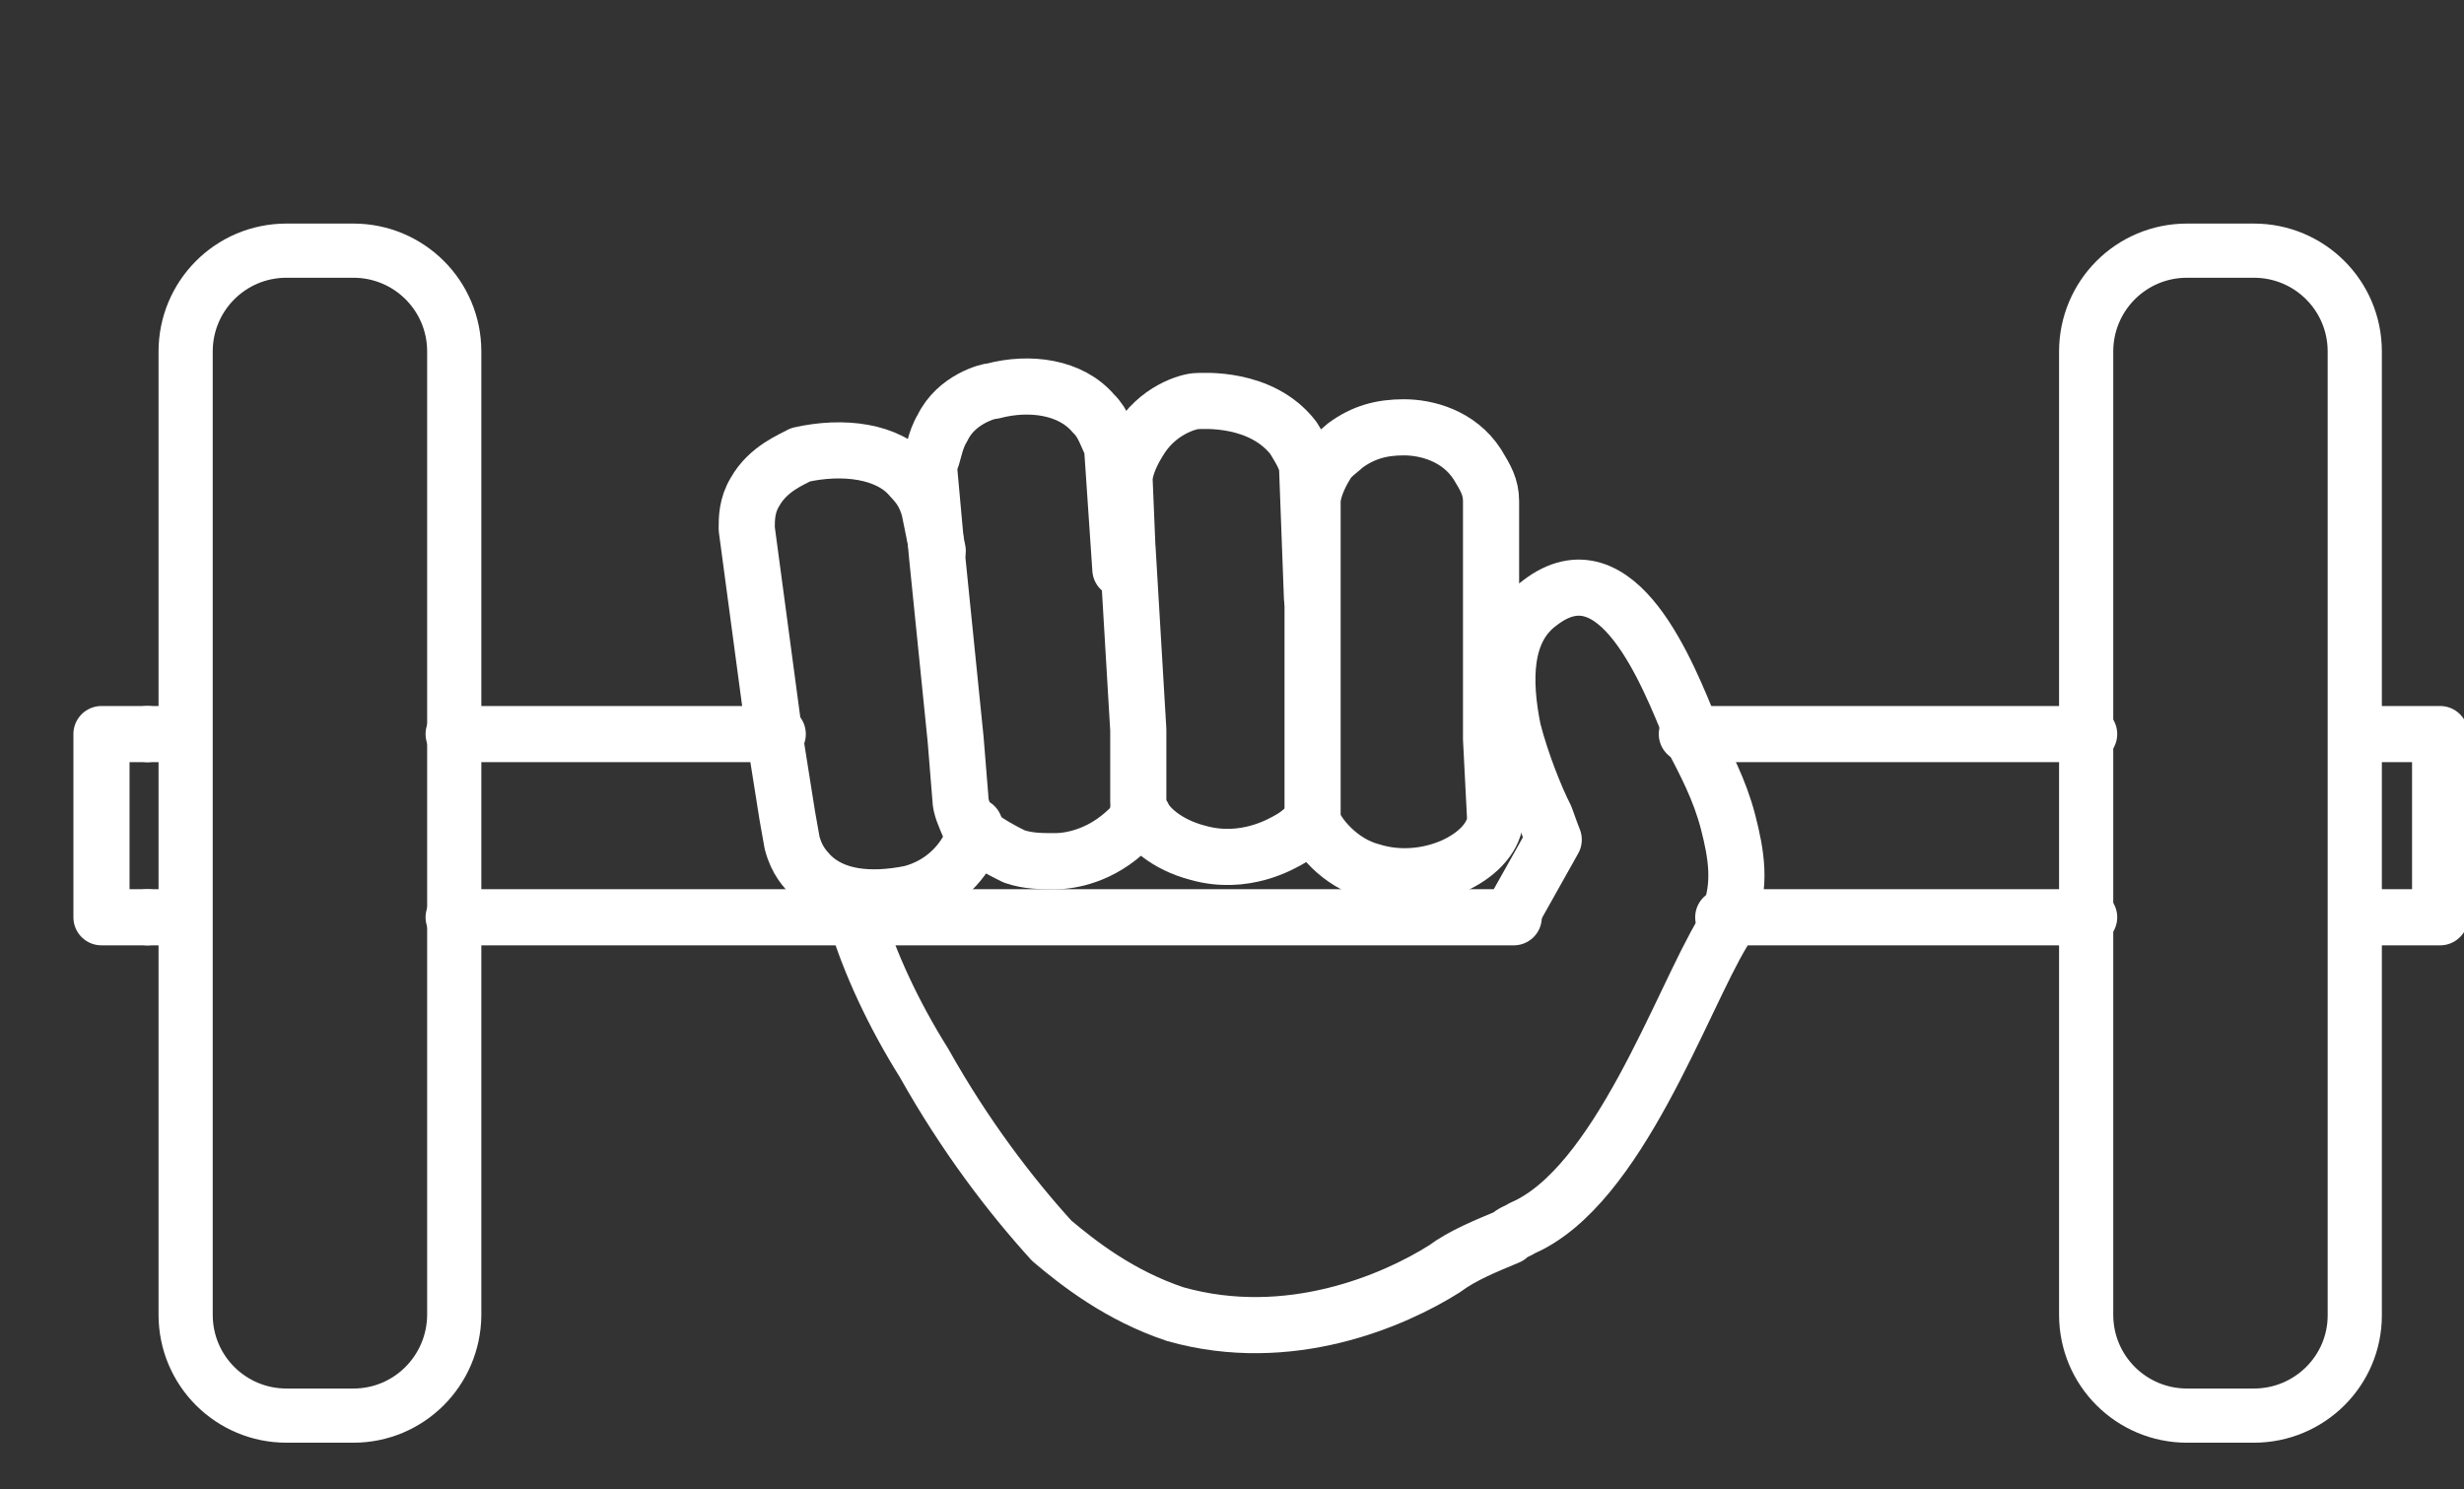
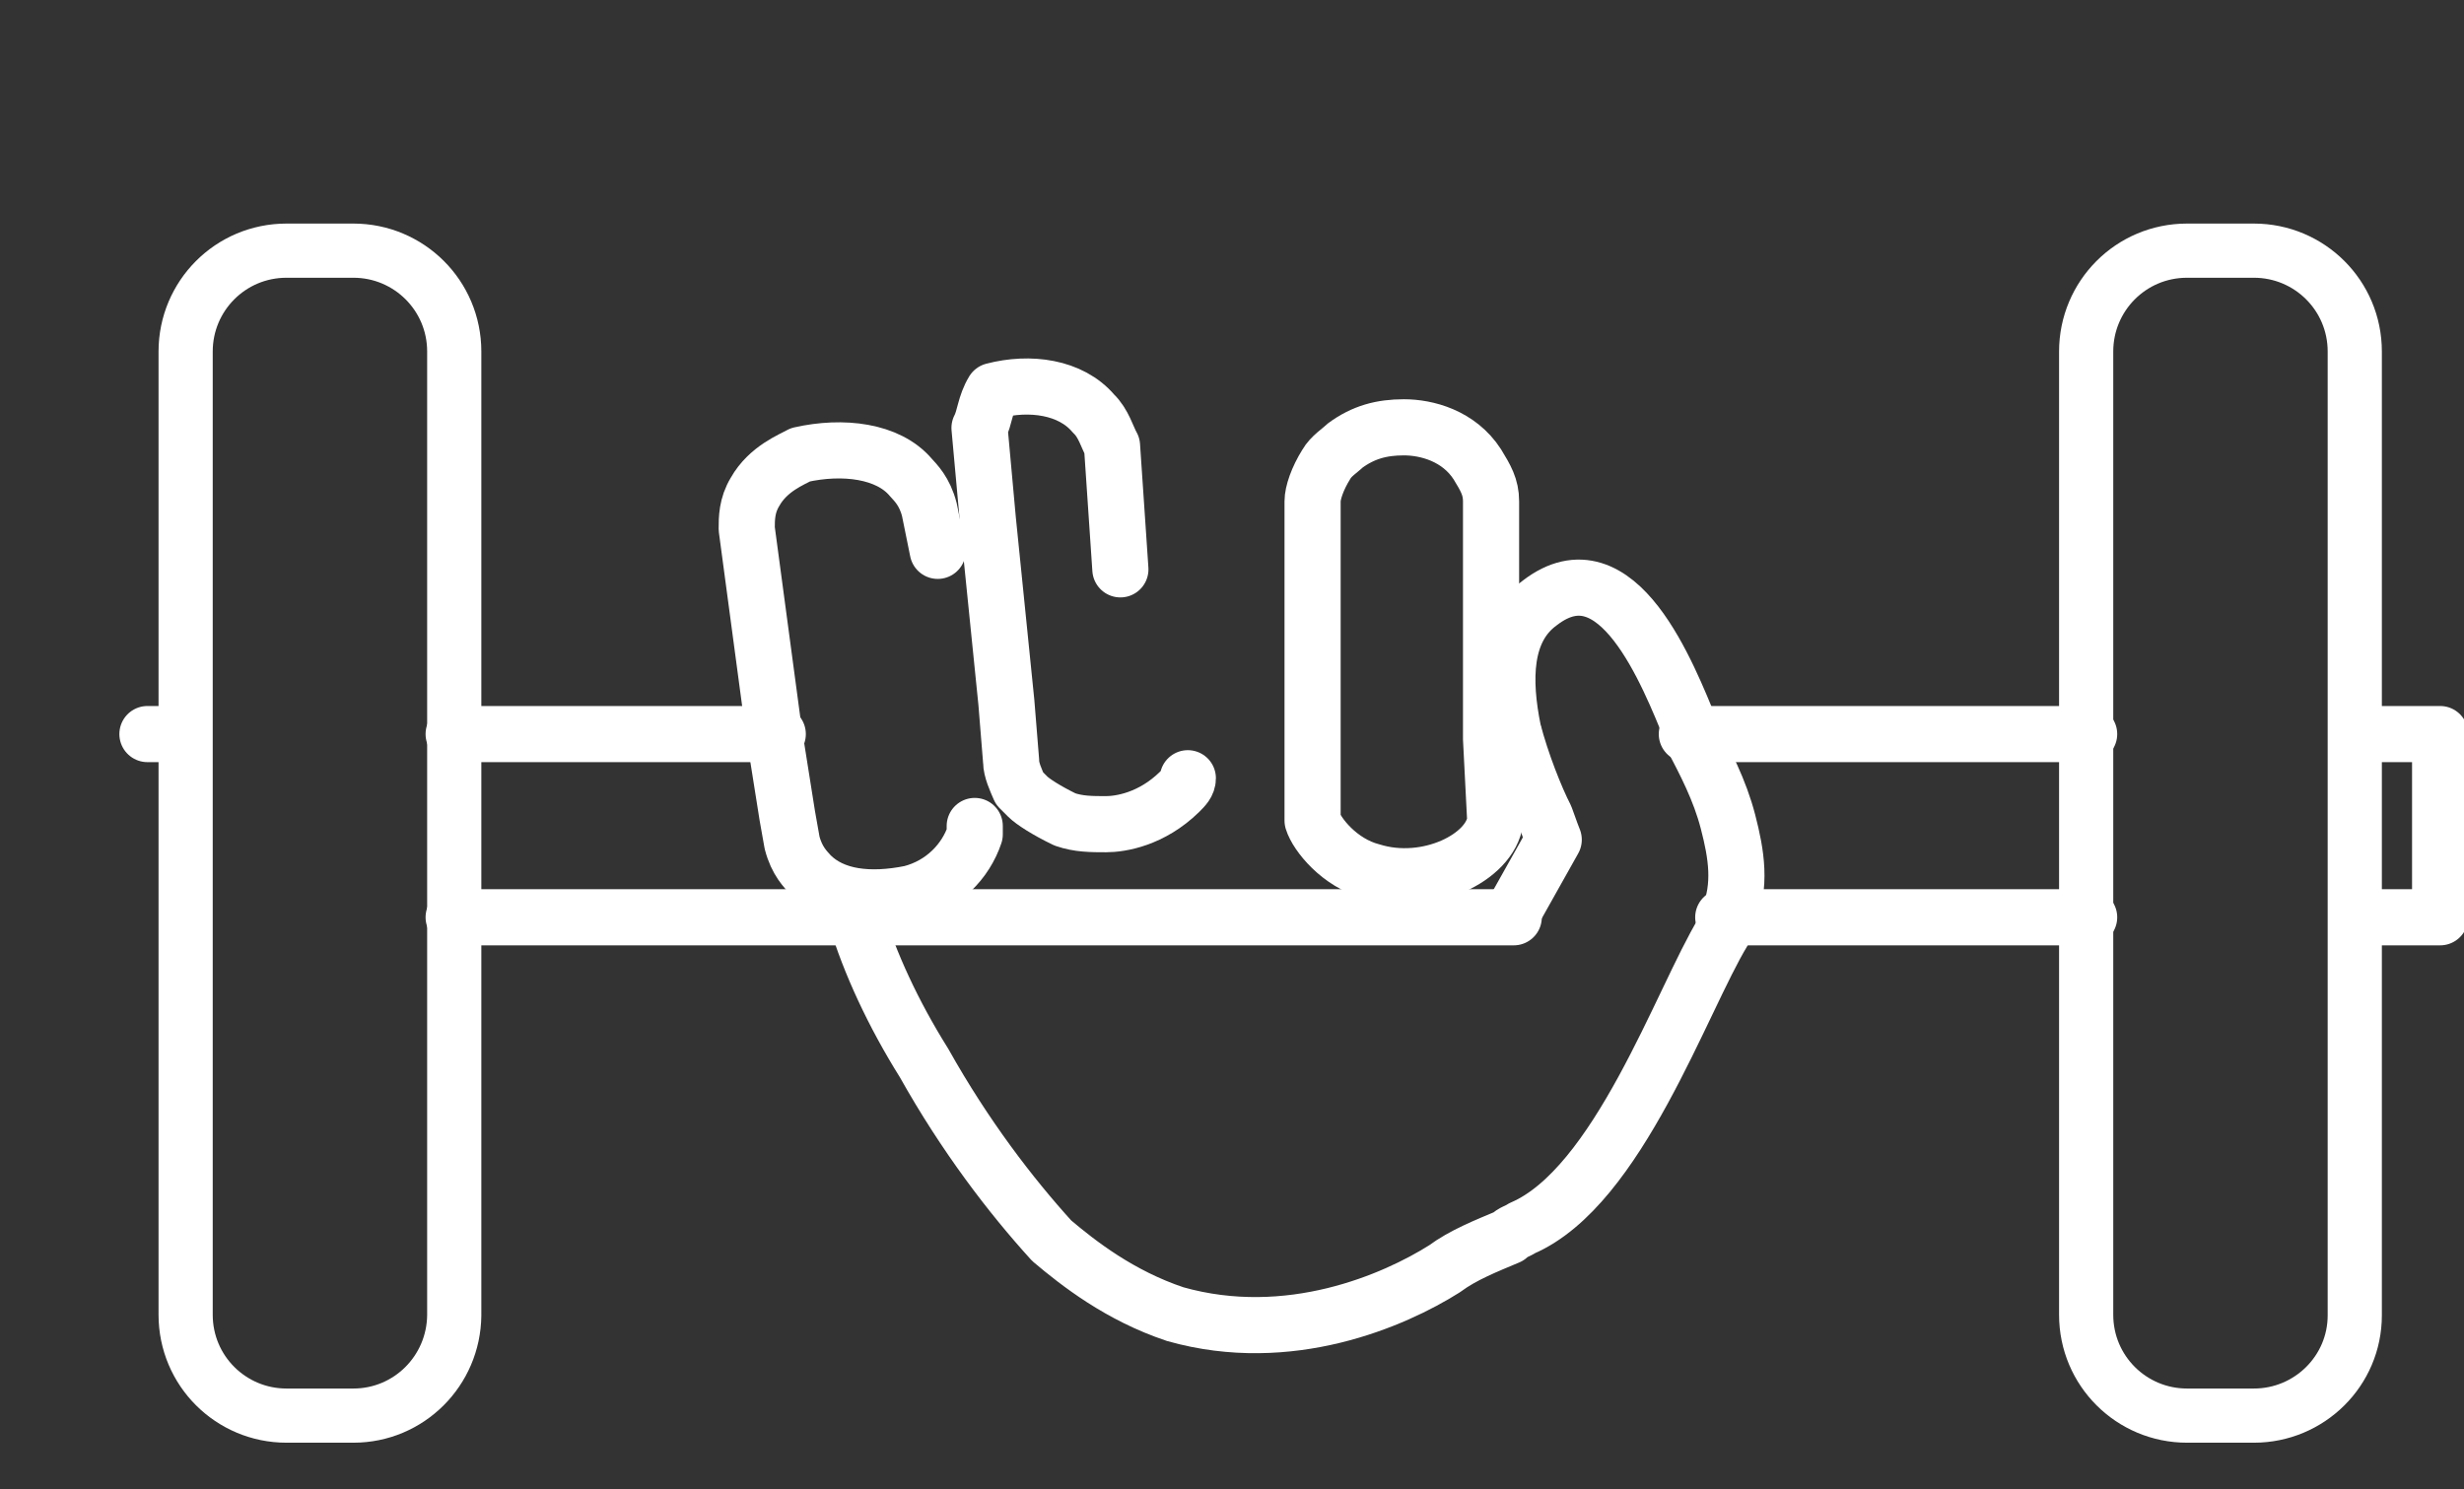
<svg xmlns="http://www.w3.org/2000/svg" version="1.1" id="Livello_1" x="0px" y="0px" viewBox="0 0 412.8 249.5" style="enable-background:new 0 0 412.8 249.5;" xml:space="preserve">
  <rect x="0" y="0" width="412.8" height="249.5" fill="#333333" stroke="none" />
  <style type="text/css">
	.st0{fill:none;stroke:#FFFFFF;stroke-width:9.405;stroke-linecap:round;stroke-linejoin:round;stroke-miterlimit:10;}
	.st1{fill:none;stroke:#FFFFFF;stroke-width:9.078;stroke-linecap:round;stroke-linejoin:round;stroke-miterlimit:10;}
</style>
  <path class="st0" d="M143.4,153.7c2.3,7.6,6.2,16.1,11.4,24.4c6.9,12.3,14.5,22.2,21.4,29.8c4.5,3.8,11.4,9.2,20.7,12.3  c19.1,5.4,36.7-2.3,45.1-7.6c3.1-2.3,6.9-3.8,10.7-5.4c0.8-0.8,1.4-0.8,2.3-1.4c16.1-6.9,26.7-38.2,33.7-49.7c0-0.8,0.8-1.4,0.8-2.3  c2.3-5.4,1.4-10.7,0-16.1c-1.4-5.4-3.8-9.9-6.2-14.5c0,0,0,0,0-0.8c-3.8-9.2-12.3-31.4-25.3-21.4c-6.2,4.5-6.2,13-4.5,21.4  c1.4,5.4,3.8,11.4,5.4,14.5c0.8,2.3,1.4,3.8,1.4,3.8l-6.9,12.3" />
  <polyline class="st0" points="395.1,153.7 401.2,153.7 408.8,153.7 408.8,123 401.2,123 395.1,123 " />
  <polyline class="st0" points="253.6,153.7 249.8,153.7 143.4,153.7 76,153.7 " />
  <line class="st0" x1="350" y1="153.7" x2="288.7" y2="153.7" />
  <line class="st0" x1="130.3" y1="123" x2="76" y2="123" />
  <line class="st0" x1="253.6" y1="123" x2="250.5" y2="123" />
  <line class="st0" x1="350" y1="123" x2="282.6" y2="123" />
-   <line class="st0" x1="30.8" y1="153.7" x2="24.7" y2="153.7" />
  <line class="st0" x1="30.8" y1="123" x2="24.7" y2="123" />
  <g>
    <g>
-       <polyline class="st0" points="24.7,153.7 17,153.7 17,123 24.7,123   " />
-     </g>
+       </g>
  </g>
  <path class="st0" d="M157.1,92.3l-1.4-6.9c-0.8-3.1-2.3-4.5-3.1-5.4c-3.8-4.5-11.4-5.4-18.5-3.8c-1.4,0.8-5.4,2.3-7.6,6.2  c-1.4,2.3-1.4,4.5-1.4,6.2l4.5,33.6l2.3,14.5l0.8,4.5c0.8,3.1,2.3,4.5,3.1,5.4c3.8,3.8,9.9,4.5,16.8,3.1c5.4-1.4,9.2-5.4,10.7-9.9  c0-0.8,0-0.8,0-1.4" />
-   <path class="st0" d="M187.7,95.4L187.7,95.4l-1.4-20.7c-0.8-1.4-1.4-3.8-3.1-5.4c-3.8-4.5-10.7-5.4-16.8-3.8c-0.8,0-6.2,1.4-8.5,6.2  c-1.4,2.3-1.4,4.5-2.3,6.2l1.4,15.4l3.1,30.6l0.8,9.9c0,1.4,0.8,3.1,1.4,4.5c0,0,0.8,0.8,1.4,1.4c0.8,0.8,3.1,2.3,6.2,3.8  c2.3,0.8,4.5,0.8,6.9,0.8c2.4,0,7.6-0.8,12.3-5.4c0.8-0.8,1.4-1.4,1.4-2.3" />
-   <path class="st0" d="M219.9,137.5C219.9,137.5,219.2,137.5,219.9,137.5c-0.8,0.8-2.3,2.3-3.8,3.1c-1.4,0.8-7.6,4.5-15.4,2.3  c-5.4-1.4-8.5-4.5-9.2-6.2c-0.8-0.8-0.8-2.3-0.8-2.3c0-0.8,0-0.8,0-1.4v-6.9v-3.8l-1.8-30.4v0.4l-0.5-12c0-1.4,0.8-3.8,2.3-6.2  c3.1-5.4,8.5-6.9,9.9-6.9c0.8,0,10.7-0.8,16.1,6.2c1.4,2.3,2.3,3.8,2.3,5.4l0.8,21.4l0,0" />
+   <path class="st0" d="M187.7,95.4L187.7,95.4l-1.4-20.7c-0.8-1.4-1.4-3.8-3.1-5.4c-3.8-4.5-10.7-5.4-16.8-3.8c-1.4,2.3-1.4,4.5-2.3,6.2l1.4,15.4l3.1,30.6l0.8,9.9c0,1.4,0.8,3.1,1.4,4.5c0,0,0.8,0.8,1.4,1.4c0.8,0.8,3.1,2.3,6.2,3.8  c2.3,0.8,4.5,0.8,6.9,0.8c2.4,0,7.6-0.8,12.3-5.4c0.8-0.8,1.4-1.4,1.4-2.3" />
  <path class="st0" d="M250.5,137.5L250.5,137.5c-0.8,6.2-11.4,11.4-20.7,8.5c-5.4-1.4-9.2-6.2-9.9-8.5l0,0l0,0V123v-22.2l0,0V84  c0-1.4,0.8-3.8,2.3-6.2c0.8-1.4,2.3-2.3,3.1-3.1c3.1-2.3,6.2-3.1,9.9-3.1c3.8,0,9.2,1.4,12.3,6.2c1.4,2.3,2.3,3.8,2.3,6.2v39.8  L250.5,137.5z" />
  <path class="st1" d="M59.2,237.2H48c-9.3,0-16.9-7.5-16.9-16.9V58.9C31.1,49.6,38.6,42,48,42h11.2c9.3,0,16.9,7.5,16.9,16.9v161.5  C76,229.7,68.5,237.2,59.2,237.2z" />
  <path class="st1" d="M377.6,237.2h-11.2c-9.3,0-16.9-7.5-16.9-16.9V58.9c0-9.3,7.5-16.9,16.9-16.9h11.2c9.3,0,16.9,7.5,16.9,16.9  v161.5C394.5,229.7,386.9,237.2,377.6,237.2z" />
</svg>